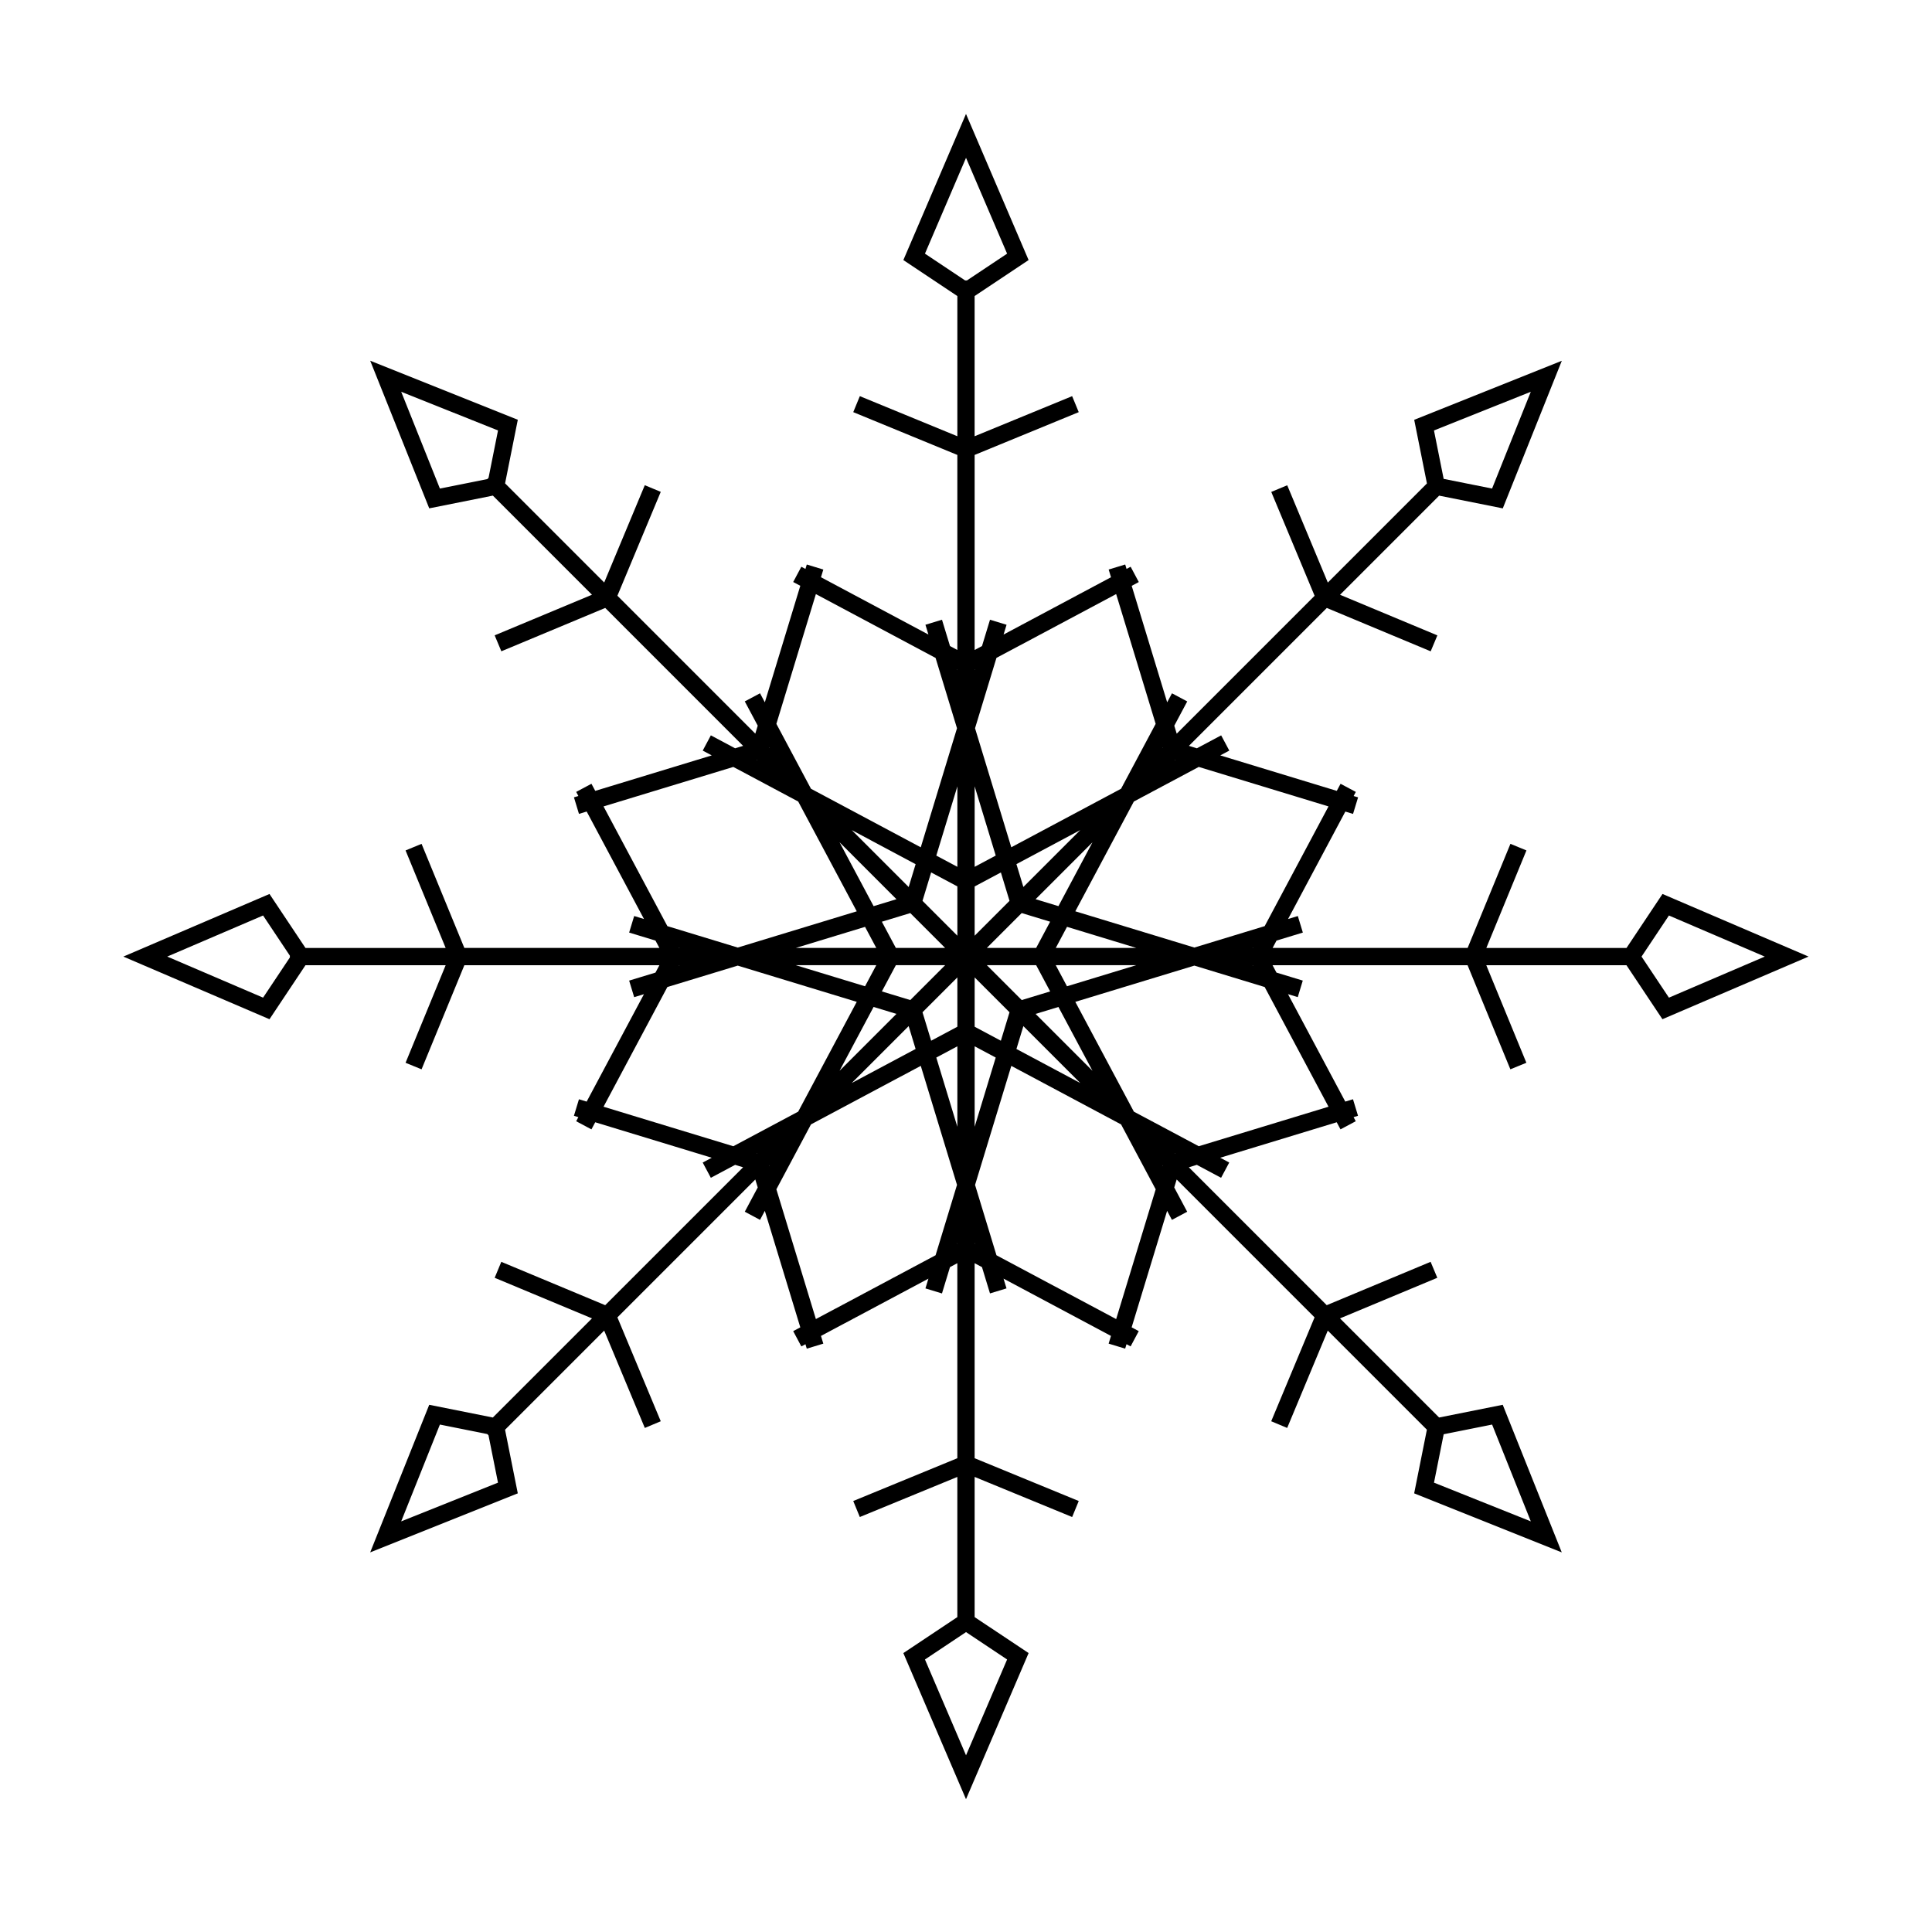
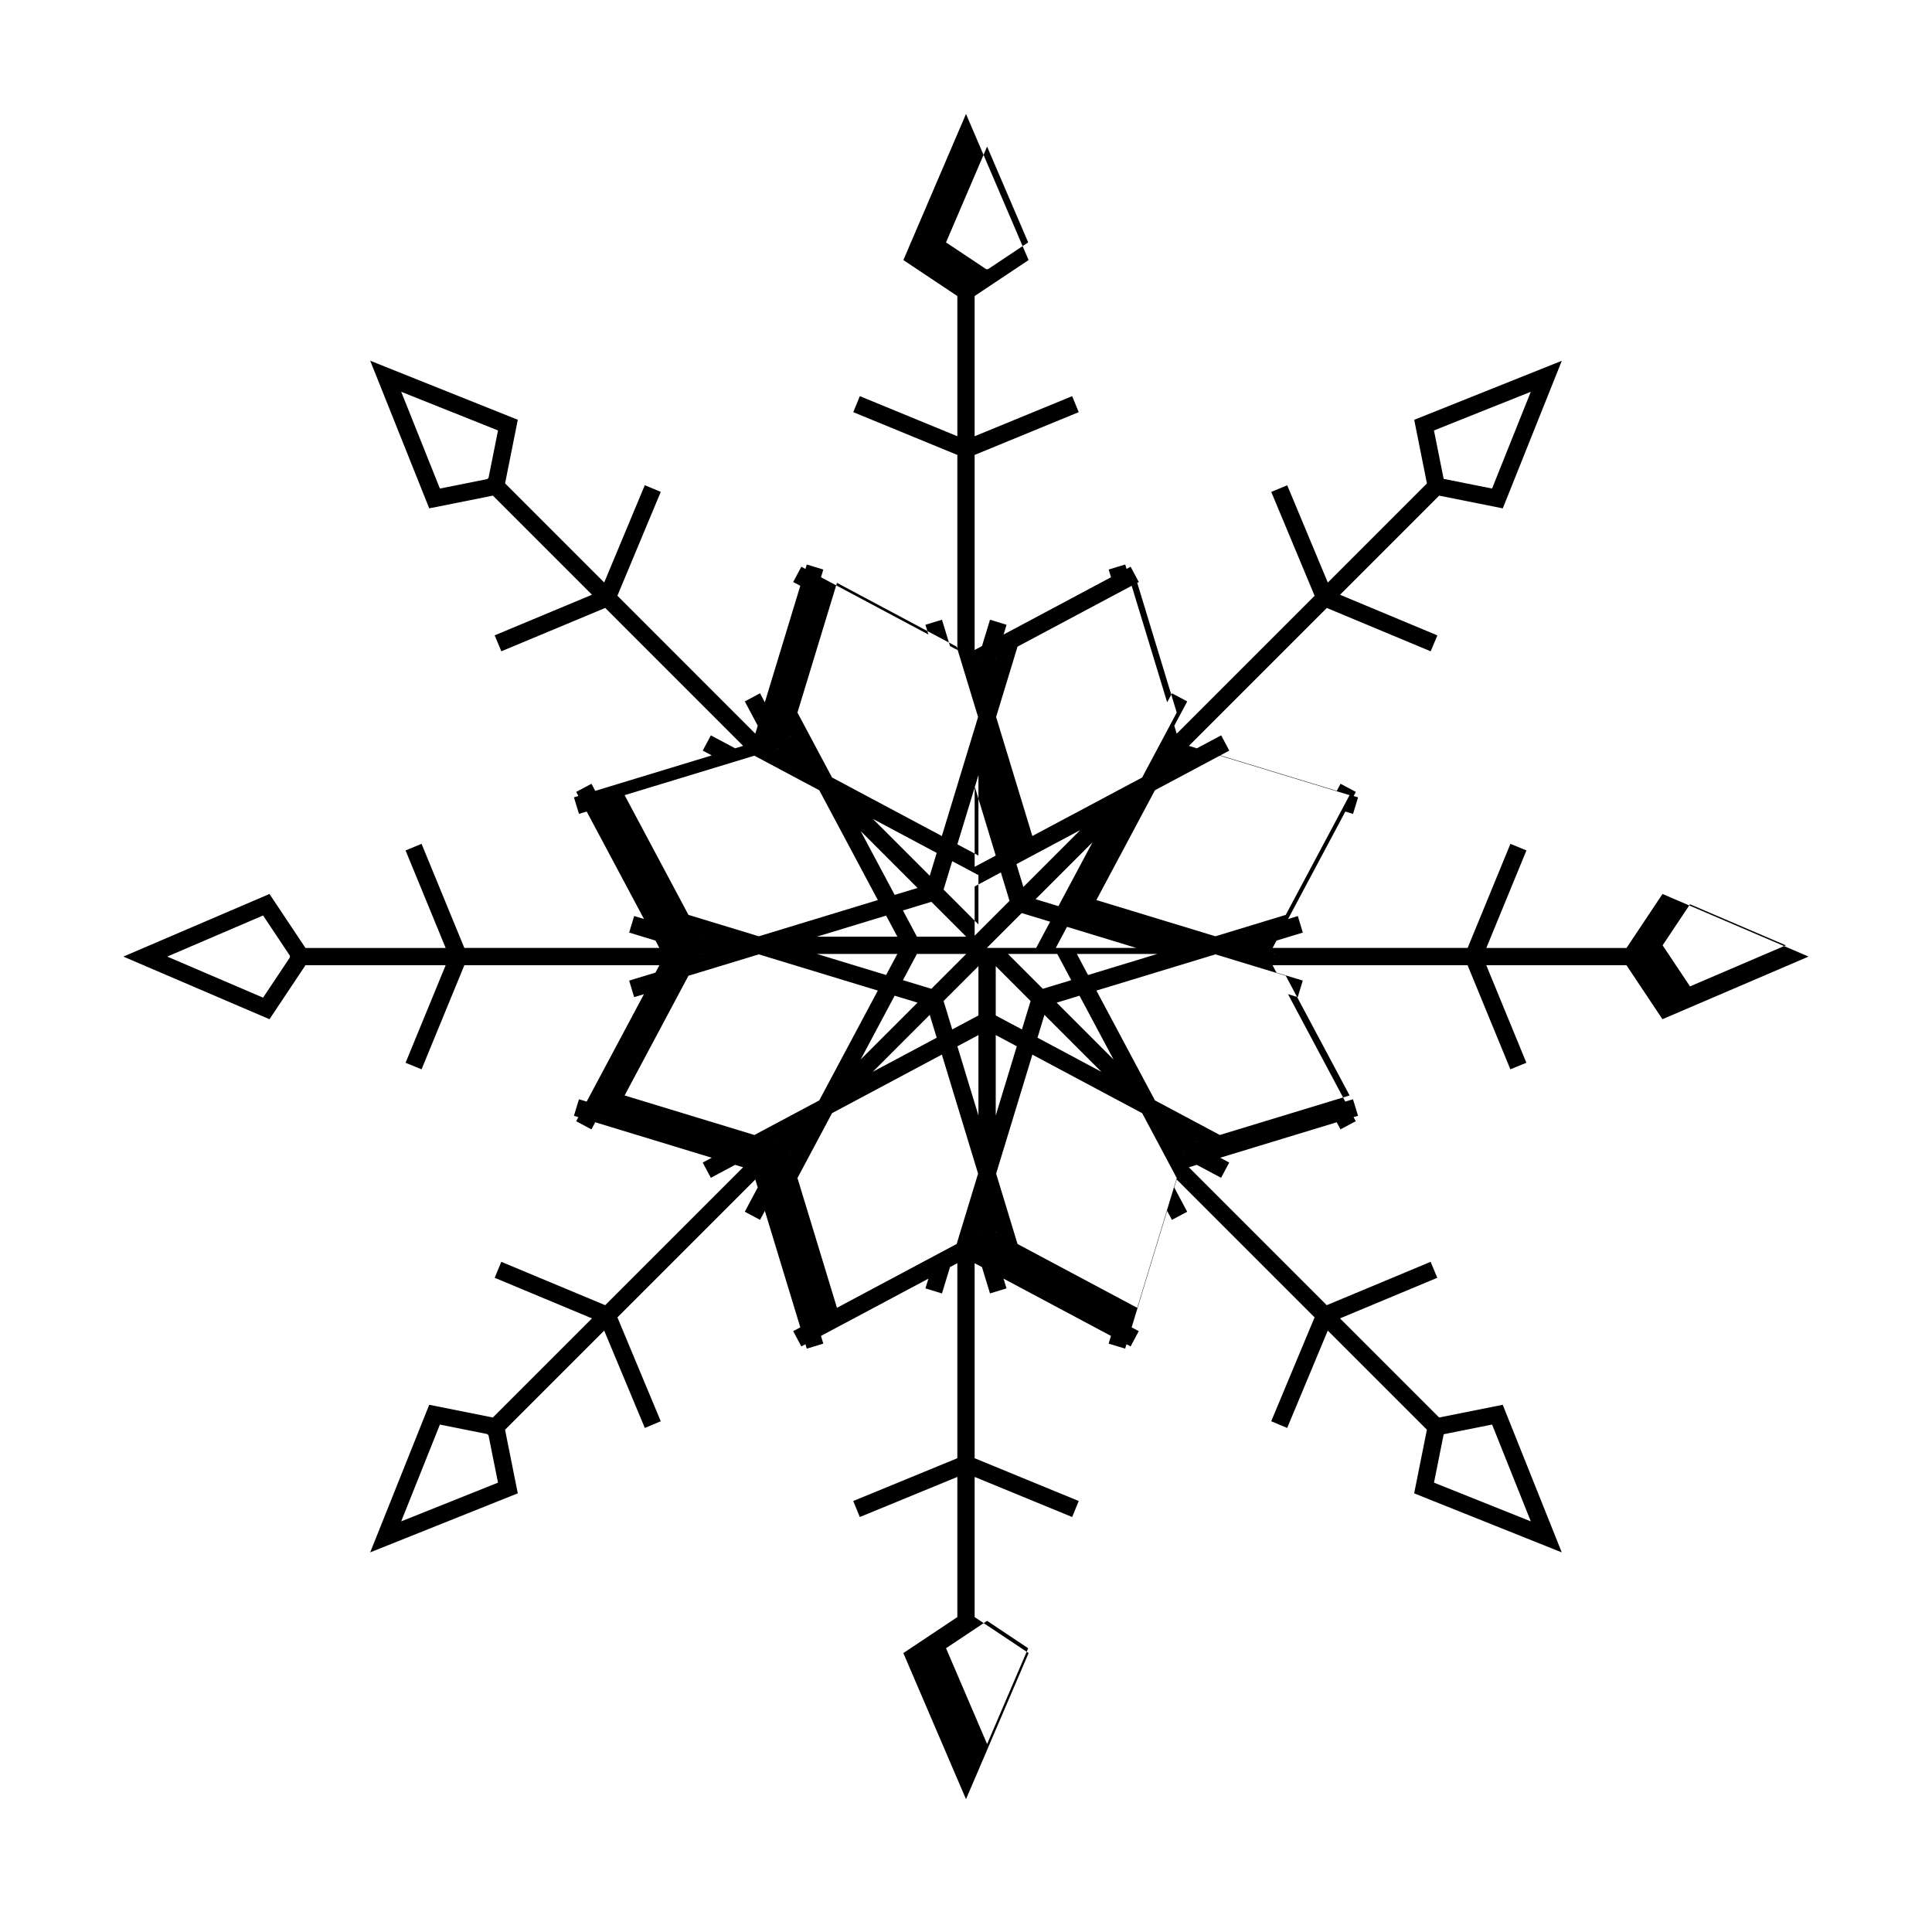
<svg xmlns="http://www.w3.org/2000/svg" fill="#000000" width="800px" height="800px" version="1.1" viewBox="144 144 512 512">
-   <path d="m584.58 380.91-9.535 14.305h-37.148l10.625-25.844-4.242-1.746-11.34 27.586-51.684-0.004 1.039-1.945 6.973-2.121-1.332-4.383-2.586 0.789 15.18-28.473 2.039 0.621 1.336-4.387-1.176-0.355 0.578-1.086-4.043-2.156-1.004 1.879-30.871-9.398 2.387-1.273-2.156-4.043-6.43 3.43-2.113-0.645 36.543-36.543 27.527 11.488 1.773-4.223-25.797-10.762 26.266-26.27 16.863 3.375 15.645-39.117-39.117 15.648 3.371 16.859-26.266 26.27-10.758-25.785-4.231 1.762 11.488 27.527-36.543 36.543-0.645-2.113 3.43-6.43-4.043-2.156-1.273 2.387-9.402-30.871 1.883-1.004-2.16-4.051-1.086 0.578-0.355-1.176-4.383 1.336 0.621 2.039-28.469 15.184 0.789-2.586-4.387-1.336-2.121 6.977-1.953 1.035v-51.684l27.586-11.34-1.746-4.238-25.844 10.625v-37.152l14.305-9.535-16.59-38.727-16.598 38.727 14.309 9.535v37.152l-25.844-10.625-1.742 4.238 27.582 11.34v51.688l-1.945-1.039-2.125-6.977-4.383 1.332 0.789 2.594-28.473-15.184 0.621-2.043-4.383-1.332-0.355 1.176-1.09-0.582-2.156 4.043 1.883 1.004-9.398 30.875-1.273-2.391-4.043 2.152 3.434 6.434-0.645 2.113-36.543-36.551 11.488-27.527-4.231-1.762-10.758 25.785-26.266-26.27 3.371-16.859-39.117-15.648 15.645 39.125 16.863-3.375 26.266 26.27-25.789 10.762 1.77 4.227 27.527-11.488 36.543 36.551-2.113 0.645-6.434-3.434-2.156 4.043 2.391 1.273-30.875 9.398-1.004-1.883-4.043 2.156 0.578 1.086-1.176 0.355 1.332 4.383 2.043-0.621 15.188 28.48-2.602-0.789-1.332 4.383 6.977 2.125 1.039 1.945-51.688 0.004-11.34-27.586-4.238 1.746 10.625 25.844h-37.152l-9.535-14.305-38.727 16.594 38.727 16.598 9.535-14.309h37.152l-10.625 25.852 4.238 1.734 11.34-27.582h51.688l-1.039 1.949-6.977 2.121 1.332 4.387 2.594-0.789-15.184 28.469-2.043-0.621-1.332 4.383 1.176 0.355-0.578 1.086 4.043 2.156 1.004-1.883 30.875 9.402-2.394 1.273 2.156 4.043 6.441-3.434 2.106 0.645-36.543 36.543-27.531-11.488-1.758 4.231 25.785 10.758-26.27 26.27-16.859-3.371-15.645 39.113 39.117-15.645-3.375-16.859 26.27-26.27 10.77 25.797 4.223-1.773-11.488-27.527 36.543-36.543 0.645 2.113-3.434 6.434 4.043 2.156 1.273-2.391 9.398 30.875-1.883 1.004 2.156 4.043 1.086-0.578 0.355 1.176 4.383-1.332-0.621-2.043 28.473-15.18-0.789 2.586 4.383 1.336 2.125-6.977 1.945-1.039v51.684l-27.586 11.34 1.742 4.242 25.844-10.625v37.148l-14.309 9.535 16.605 38.723 16.594-38.727-14.305-9.531v-37.148l25.844 10.625 1.746-4.242-27.59-11.34v-51.684l1.949 1.043 2.121 6.965 4.379-1.332-0.789-2.586 28.473 15.18-0.621 2.043 4.383 1.332 0.355-1.176 1.086 0.578 2.156-4.043-1.883-1.004 9.402-30.871 1.273 2.387 4.043-2.156-3.43-6.43 0.645-2.113 36.543 36.543-11.488 27.527 4.231 1.773 10.758-25.797 26.266 26.266-3.371 16.863 39.117 15.645-15.645-39.117-16.863 3.371-26.266-26.266 25.789-10.758-1.77-4.231-27.527 11.488-36.543-36.543 2.113-0.645 6.43 3.43 2.156-4.043-2.387-1.273 30.871-9.402 1.004 1.883 4.043-2.156-0.578-1.086 1.176-0.355-1.332-4.383-2.043 0.621-15.18-28.473 2.586 0.789 1.332-4.383-6.973-2.121-1.039-1.949h51.684l11.34 27.582 4.242-1.734-10.625-25.852h37.148l9.535 14.309 38.727-16.598zm-34.902-133.09-10.266 25.652-12.828-2.566-2.566-12.828zm-276.21 22.809-0.336 0.336-12.551 2.512-10.258-25.656 25.656 10.258zm-52.652 127.11-7.098 10.645-25.398-10.883 25.398-10.887 7.098 10.648zm29.504 149.44 10.258-25.656 12.551 2.516 0.328 0.328 2.516 12.551zm276.27-23.09 12.832-2.566 10.258 25.656-25.656-10.258zm-99.82-134.47 18.352 5.586h-21.328zm-8.328-7.324 15.082-15.082-9.027 16.922zm3.856 5.965-3.707 6.949h-13.066l9.238-9.238zm-7.094-9.203-1.84-6.055 16.914-9.023zm-3.672 3.676-9.238 9.238v-13.059l6.949-3.707zm-9.238-9.016v-21.336l5.586 18.352zm-4.582 0-5.582-2.977 5.582-18.344zm0 5.191v13.062l-9.238-9.238 2.289-7.531zm-16.141 3.391-6.055 1.84-9.027-16.93zm-11.844-18.312 16.922 9.027-1.84 6.055zm15.508 21.988 9.234 9.234h-13.059l-3.707-6.945zm-9.012 9.234h-21.32l18.344-5.582zm0 4.578-2.977 5.586-18.352-5.586zm5.188 0h13.062l-9.238 9.238-7.531-2.289zm0.156 12.906-15.078 15.078 9.023-16.918zm3.238 3.238 1.84 6.055-16.93 9.031zm3.668-3.668 9.238-9.238v13.066l-6.945 3.707zm9.238 9.02v21.324l-5.582-18.344zm4.582 0 5.582 2.977-5.582 18.352zm0-5.191v-13.066l9.238 9.238-2.293 7.535zm16.148-3.394 6.055-1.84 9.027 16.922zm11.844 18.32-16.922-9.027 1.84-6.055zm-15.516-21.992-9.238-9.238h13.066l3.707 6.949zm9.016-9.238h21.324l-18.348 5.586zm72.281-42.078-16.91 31.723-18.641 5.676-31.547-9.605 15.516-29.094 17.195-9.168zm-19.965 37.438-0.031 0.059h-0.16zm-20.625-49.797-0.195 0.105 0.125-0.125zm-3.309-3.258-0.109 0.109 0.098-0.176zm-12.375-40.656 10.469 34.391-9.168 17.195-29.094 15.512-9.605-31.543 5.676-18.645zm-37.441 19.965-0.059 0.199v-0.168zm-13.23-110.18 10.883-25.398 10.887 25.398-10.648 7.098h-0.477zm8.59 110.22v0.16l-0.059-0.191zm-37.496-20 31.723 16.914 5.676 18.641-9.602 31.547-29.098-15.516-9.168-17.199zm-12.258 40.781-0.117-0.117 0.02-0.07zm-3.359 3.113 0.117 0.117-0.188-0.102zm-40.656 12.375 34.391-10.465 17.199 9.168 15.516 29.094-31.543 9.602-18.645-5.676zm20.164 37.504h-0.164l-0.031-0.059zm-0.164 4.578h0.176l-0.207 0.062zm-20 37.5 16.914-31.719 18.645-5.676 31.543 9.602-15.516 29.098-17.195 9.168zm40.59 12.359 0.18-0.098-0.113 0.113zm3.305 3.258 0.117-0.117-0.102 0.188zm12.379 40.656-10.469-34.391 9.168-17.195 29.098-15.516 9.602 31.543-5.676 18.645zm37.438-19.965 0.059-0.191v0.16zm13.238 110.18-10.887 25.395-10.883-25.398 10.883-7.258zm-8.598-110.21v-0.184l0.07 0.219zm37.5 20-31.723-16.914-5.672-18.637 9.605-31.547 29.098 15.516 9.168 17.195zm12.258-40.781 0.117 0.117-0.02 0.07zm3.363-3.113-0.117-0.117 0.188 0.098zm40.656-12.383-34.391 10.469-17.195-9.168-15.516-29.094 31.547-9.605 18.637 5.676zm-20.176-37.5h0.176l0.031 0.062zm103.13-2.289 7.258-10.887 25.398 10.887-25.398 10.883z" />
+   <path d="m584.58 380.91-9.535 14.305h-37.148l10.625-25.844-4.242-1.746-11.34 27.586-51.684-0.004 1.039-1.945 6.973-2.121-1.332-4.383-2.586 0.789 15.18-28.473 2.039 0.621 1.336-4.387-1.176-0.355 0.578-1.086-4.043-2.156-1.004 1.879-30.871-9.398 2.387-1.273-2.156-4.043-6.43 3.43-2.113-0.645 36.543-36.543 27.527 11.488 1.773-4.223-25.797-10.762 26.266-26.27 16.863 3.375 15.645-39.117-39.117 15.648 3.371 16.859-26.266 26.27-10.758-25.785-4.231 1.762 11.488 27.527-36.543 36.543-0.645-2.113 3.43-6.43-4.043-2.156-1.273 2.387-9.402-30.871 1.883-1.004-2.16-4.051-1.086 0.578-0.355-1.176-4.383 1.336 0.621 2.039-28.469 15.184 0.789-2.586-4.387-1.336-2.121 6.977-1.953 1.035v-51.684l27.586-11.34-1.746-4.238-25.844 10.625v-37.152l14.305-9.535-16.59-38.727-16.598 38.727 14.309 9.535v37.152l-25.844-10.625-1.742 4.238 27.582 11.34v51.688l-1.945-1.039-2.125-6.977-4.383 1.332 0.789 2.594-28.473-15.184 0.621-2.043-4.383-1.332-0.355 1.176-1.09-0.582-2.156 4.043 1.883 1.004-9.398 30.875-1.273-2.391-4.043 2.152 3.434 6.434-0.645 2.113-36.543-36.551 11.488-27.527-4.231-1.762-10.758 25.785-26.266-26.27 3.371-16.859-39.117-15.648 15.645 39.125 16.863-3.375 26.266 26.27-25.789 10.762 1.77 4.227 27.527-11.488 36.543 36.551-2.113 0.645-6.434-3.434-2.156 4.043 2.391 1.273-30.875 9.398-1.004-1.883-4.043 2.156 0.578 1.086-1.176 0.355 1.332 4.383 2.043-0.621 15.188 28.48-2.602-0.789-1.332 4.383 6.977 2.125 1.039 1.945-51.688 0.004-11.34-27.586-4.238 1.746 10.625 25.844h-37.152l-9.535-14.305-38.727 16.594 38.727 16.598 9.535-14.309h37.152l-10.625 25.852 4.238 1.734 11.34-27.582h51.688l-1.039 1.949-6.977 2.121 1.332 4.387 2.594-0.789-15.184 28.469-2.043-0.621-1.332 4.383 1.176 0.355-0.578 1.086 4.043 2.156 1.004-1.883 30.875 9.402-2.394 1.273 2.156 4.043 6.441-3.434 2.106 0.645-36.543 36.543-27.531-11.488-1.758 4.231 25.785 10.758-26.27 26.27-16.859-3.371-15.645 39.113 39.117-15.645-3.375-16.859 26.27-26.27 10.77 25.797 4.223-1.773-11.488-27.527 36.543-36.543 0.645 2.113-3.434 6.434 4.043 2.156 1.273-2.391 9.398 30.875-1.883 1.004 2.156 4.043 1.086-0.578 0.355 1.176 4.383-1.332-0.621-2.043 28.473-15.18-0.789 2.586 4.383 1.336 2.125-6.977 1.945-1.039v51.684l-27.586 11.34 1.742 4.242 25.844-10.625v37.148l-14.309 9.535 16.605 38.723 16.594-38.727-14.305-9.531v-37.148l25.844 10.625 1.746-4.242-27.59-11.34v-51.684l1.949 1.043 2.121 6.965 4.379-1.332-0.789-2.586 28.473 15.18-0.621 2.043 4.383 1.332 0.355-1.176 1.086 0.578 2.156-4.043-1.883-1.004 9.402-30.871 1.273 2.387 4.043-2.156-3.43-6.43 0.645-2.113 36.543 36.543-11.488 27.527 4.231 1.773 10.758-25.797 26.266 26.266-3.371 16.863 39.117 15.645-15.645-39.117-16.863 3.371-26.266-26.266 25.789-10.758-1.77-4.231-27.527 11.488-36.543-36.543 2.113-0.645 6.43 3.43 2.156-4.043-2.387-1.273 30.871-9.402 1.004 1.883 4.043-2.156-0.578-1.086 1.176-0.355-1.332-4.383-2.043 0.621-15.18-28.473 2.586 0.789 1.332-4.383-6.973-2.121-1.039-1.949h51.684l11.34 27.582 4.242-1.734-10.625-25.852h37.148l9.535 14.309 38.727-16.598zm-34.902-133.09-10.266 25.652-12.828-2.566-2.566-12.828zm-276.21 22.809-0.336 0.336-12.551 2.512-10.258-25.656 25.656 10.258zm-52.652 127.11-7.098 10.645-25.398-10.883 25.398-10.887 7.098 10.648zm29.504 149.44 10.258-25.656 12.551 2.516 0.328 0.328 2.516 12.551zm276.27-23.09 12.832-2.566 10.258 25.656-25.656-10.258zm-99.82-134.47 18.352 5.586h-21.328zm-8.328-7.324 15.082-15.082-9.027 16.922zm3.856 5.965-3.707 6.949h-13.066l9.238-9.238zm-7.094-9.203-1.84-6.055 16.914-9.023zm-3.672 3.676-9.238 9.238v-13.059l6.949-3.707zm-9.238-9.016v-21.336l5.586 18.352m-4.582 0-5.582-2.977 5.582-18.344zm0 5.191v13.062l-9.238-9.238 2.289-7.531zm-16.141 3.391-6.055 1.84-9.027-16.93zm-11.844-18.312 16.922 9.027-1.84 6.055zm15.508 21.988 9.234 9.234h-13.059l-3.707-6.945zm-9.012 9.234h-21.32l18.344-5.582zm0 4.578-2.977 5.586-18.352-5.586zm5.188 0h13.062l-9.238 9.238-7.531-2.289zm0.156 12.906-15.078 15.078 9.023-16.918zm3.238 3.238 1.84 6.055-16.93 9.031zm3.668-3.668 9.238-9.238v13.066l-6.945 3.707zm9.238 9.02v21.324l-5.582-18.344zm4.582 0 5.582 2.977-5.582 18.352zm0-5.191v-13.066l9.238 9.238-2.293 7.535zm16.148-3.394 6.055-1.84 9.027 16.922zm11.844 18.32-16.922-9.027 1.84-6.055zm-15.516-21.992-9.238-9.238h13.066l3.707 6.949zm9.016-9.238h21.324l-18.348 5.586zm72.281-42.078-16.91 31.723-18.641 5.676-31.547-9.605 15.516-29.094 17.195-9.168zm-19.965 37.438-0.031 0.059h-0.16zm-20.625-49.797-0.195 0.105 0.125-0.125zm-3.309-3.258-0.109 0.109 0.098-0.176zm-12.375-40.656 10.469 34.391-9.168 17.195-29.094 15.512-9.605-31.543 5.676-18.645zm-37.441 19.965-0.059 0.199v-0.168zm-13.23-110.18 10.883-25.398 10.887 25.398-10.648 7.098h-0.477zm8.59 110.22v0.16l-0.059-0.191zm-37.496-20 31.723 16.914 5.676 18.641-9.602 31.547-29.098-15.516-9.168-17.199zm-12.258 40.781-0.117-0.117 0.02-0.07zm-3.359 3.113 0.117 0.117-0.188-0.102zm-40.656 12.375 34.391-10.465 17.199 9.168 15.516 29.094-31.543 9.602-18.645-5.676zm20.164 37.504h-0.164l-0.031-0.059zm-0.164 4.578h0.176l-0.207 0.062zm-20 37.5 16.914-31.719 18.645-5.676 31.543 9.602-15.516 29.098-17.195 9.168zm40.59 12.359 0.18-0.098-0.113 0.113zm3.305 3.258 0.117-0.117-0.102 0.188zm12.379 40.656-10.469-34.391 9.168-17.195 29.098-15.516 9.602 31.543-5.676 18.645zm37.438-19.965 0.059-0.191v0.16zm13.238 110.18-10.887 25.395-10.883-25.398 10.883-7.258zm-8.598-110.21v-0.184l0.07 0.219zm37.5 20-31.723-16.914-5.672-18.637 9.605-31.547 29.098 15.516 9.168 17.195zm12.258-40.781 0.117 0.117-0.02 0.07zm3.363-3.113-0.117-0.117 0.188 0.098zm40.656-12.383-34.391 10.469-17.195-9.168-15.516-29.094 31.547-9.605 18.637 5.676zm-20.176-37.5h0.176l0.031 0.062zm103.13-2.289 7.258-10.887 25.398 10.887-25.398 10.883z" />
</svg>